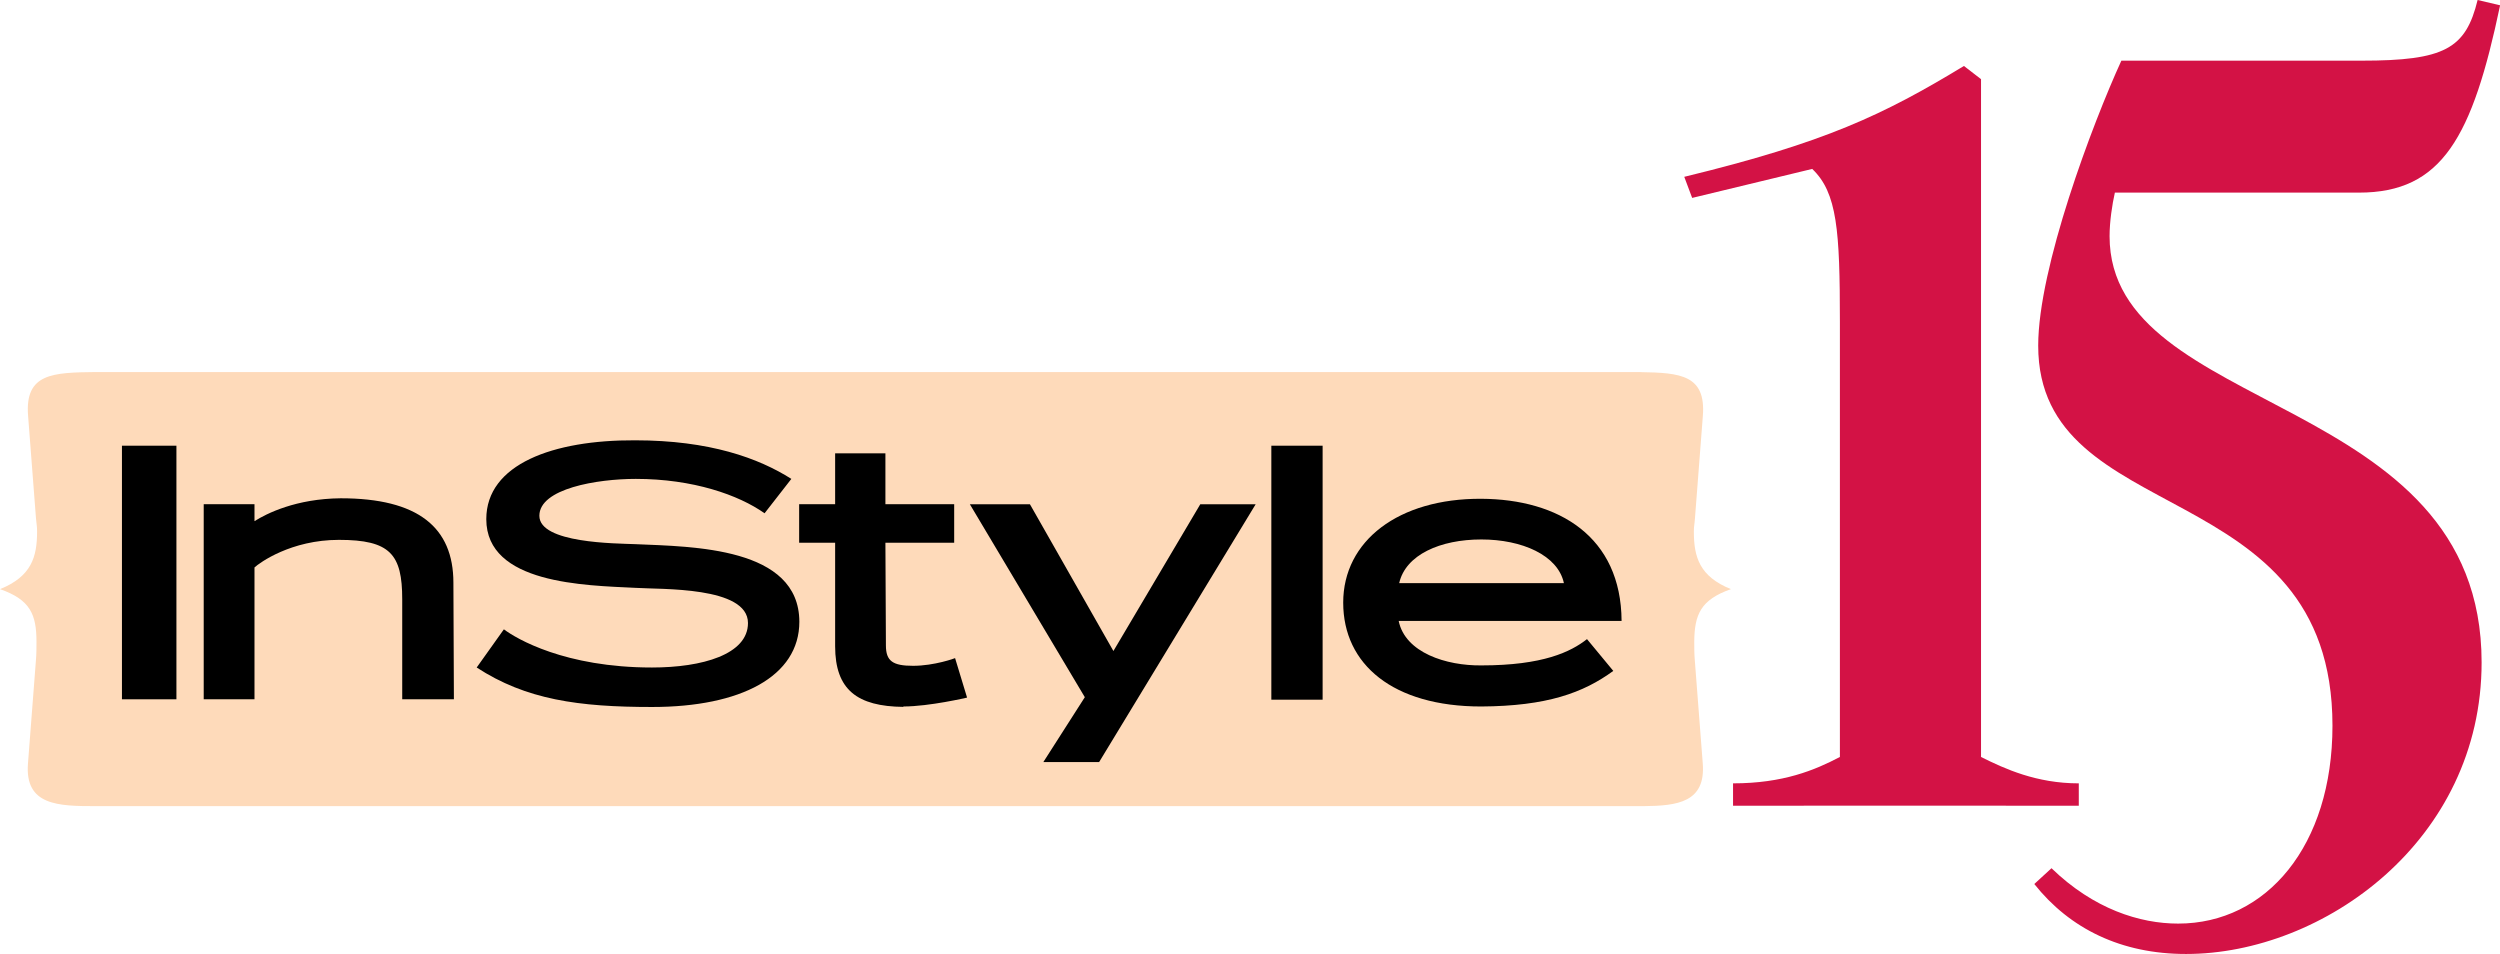
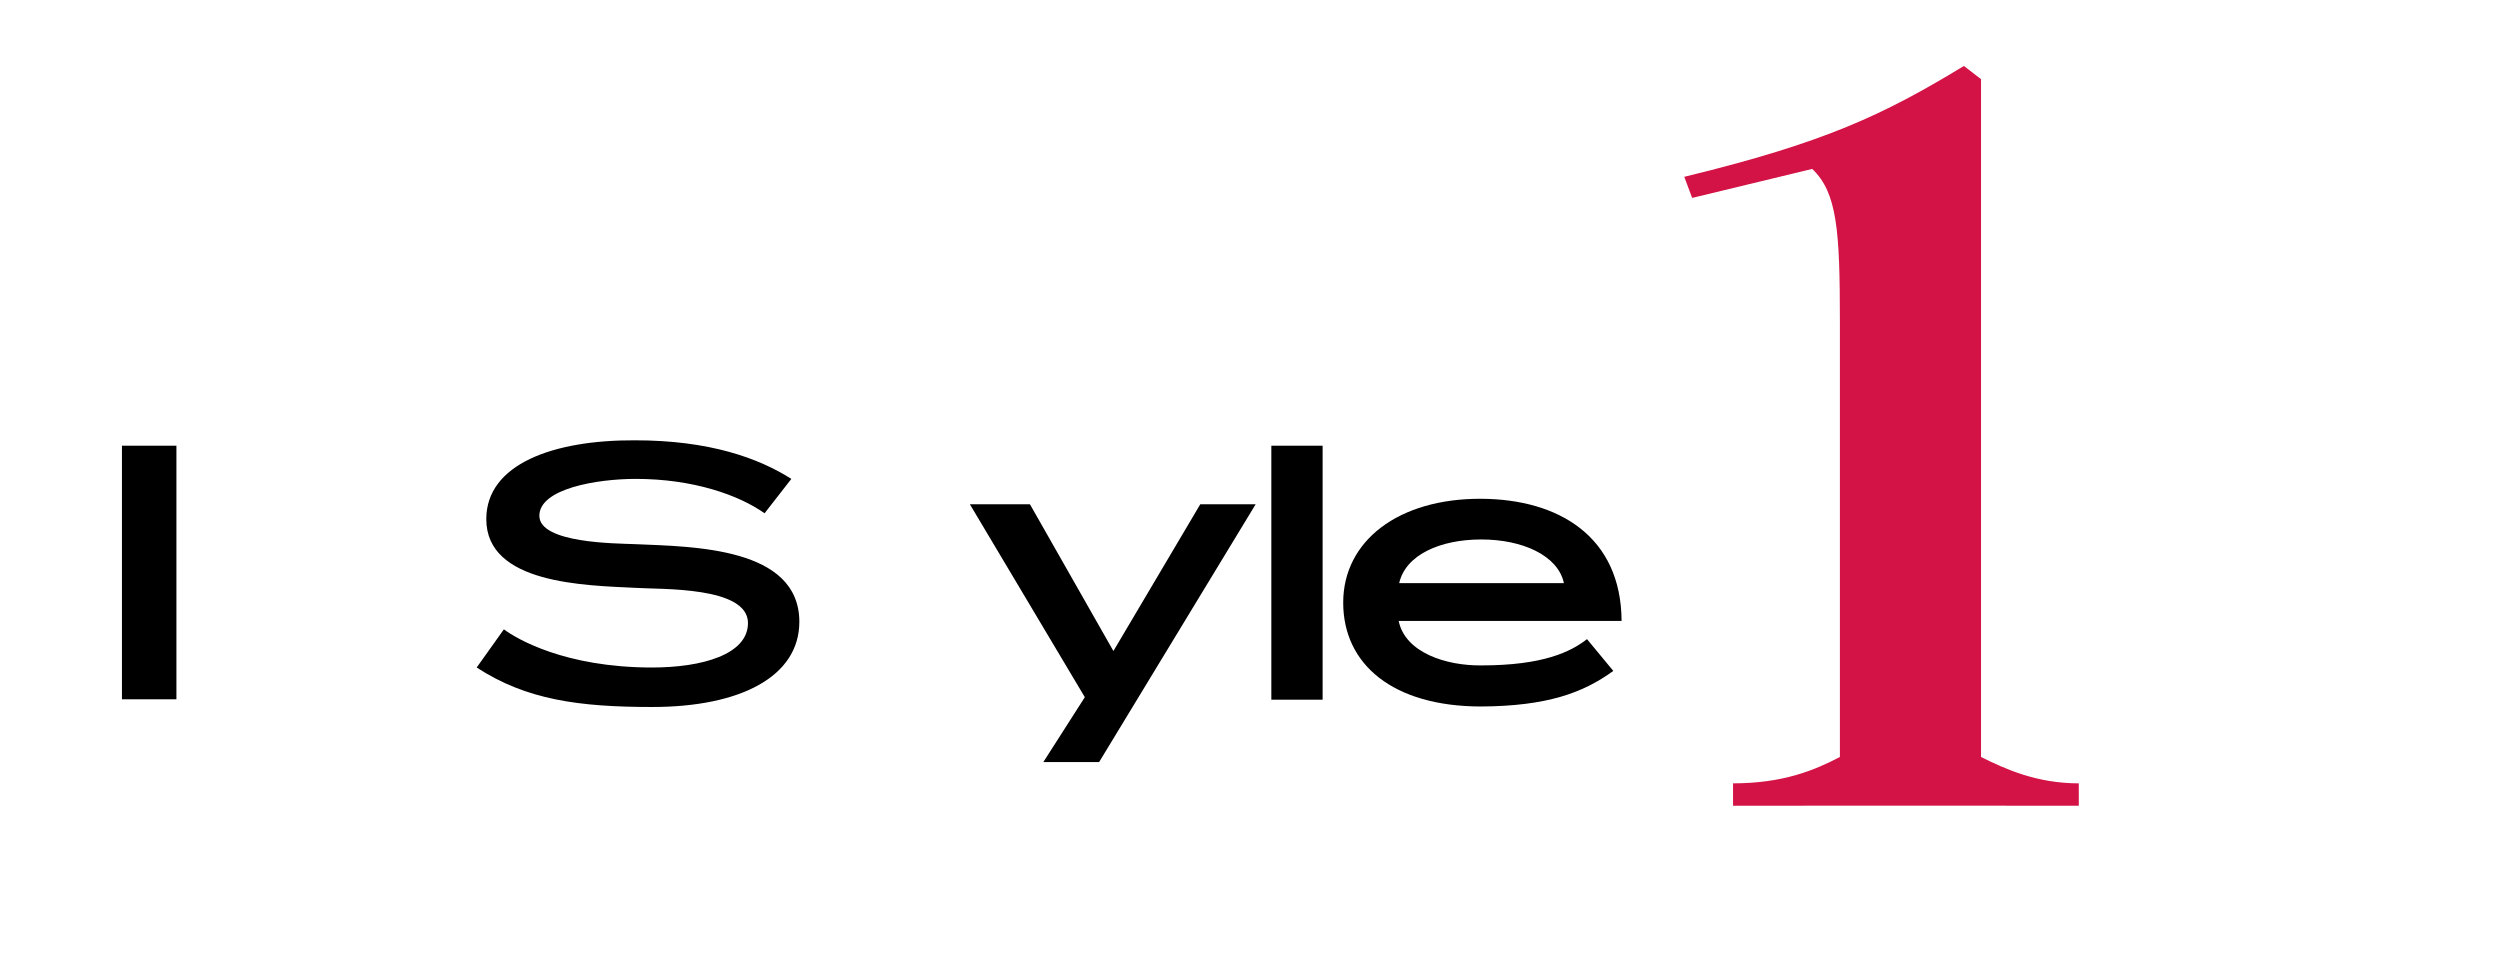
<svg xmlns="http://www.w3.org/2000/svg" version="1.0" id="Layer_1" x="0px" y="0px" viewBox="0 0 2501.1 954.4" style="enable-background:new 0 0 2501.1 954.4;" xml:space="preserve">
  <style type="text/css">
	.st0{fill:#FEDABA;}
	.st1{fill:#D31245;}
</style>
-   <path class="st0" d="M1731.7,589.4c-31.5-12.7-37.1-32.2-37.1-57.6c0-5.8,0.6-6.3,1.1-13.2l7.9-102.5c3.2-40.8-22.2-43.2-62.1-43.8  l0-0.1H96.1c-43.3,0.5-71.4,1.1-68,43.8L36,518.6c0.6,6.9,1.1,7.4,1.1,13.2c0,25.4-5.6,44.9-37.1,57.6  c30.4,10.6,36.5,25.4,36.5,52.8c0,5.8,0,12.2-0.6,19l-7.9,102.5c-3.4,42.3,30.4,42.8,68,42.8h1588.3l-40,0  c33.9-0.3,62.3-3.8,59.2-42.8l-7.9-102.5c-0.6-6.9-0.6-13.2-0.6-19C1695.2,614.8,1701.4,600,1731.7,589.4z" />
  <g>
    <g>
      <g>
-         <path d="M340.9,498.5c-44.8,0.4-74.3,15.3-86.3,22.9v-17h-50.8v195.2h50.8V567.7c5.1-4.7,36.5-27.6,84.5-27.6     c51.3,0,63.3,14.4,63.3,59.4v100.1h51.7L453.6,583C453.6,527.4,418,498.5,340.9,498.5z" />
        <rect x="122" y="445.9" width="54.5" height="253.7" />
        <rect x="1271.9" y="445.9" width="51.3" height="254.1" />
        <polygon points="1113.9,651.3 1030.4,504.5 970.3,504.5 1085.3,697.5 1043.8,762.4 1099.6,762.4 1256.2,504.5 1200.8,504.5         " />
-         <path d="M913.5,666.1c-20.3,0-27.2-4.7-27.2-20.4l-0.5-102.7h68.8v-38.6h-68.8v-50.9h-50.3v50.9h-36v38.6h36v103.5     c0,43.7,22.2,60.2,68.3,60.7v-0.4c25.9,0,63.7-8.9,63.7-8.9l-12-39.5C955.6,658.5,934.8,666.1,913.5,666.1z" />
        <path d="M635.6,544.4c-19.4-0.8-96-0.8-96-28.4c0-27.2,57.7-36.9,96.5-36.9c57.3,0,103,16.1,128.8,34.4l26.8-34.4     c-32.8-20.8-81.7-38.6-156.5-38.6c-81.7-0.4-148.7,23.8-148.7,78.9c0,64.9,98.8,66.2,149.1,68.7c25.4,1.7,112.7-1.7,112.7,35.2     c0,31.4-45.7,44.5-96,44.5c-87.3,0-135.8-28.9-148.2-38.2l-27.2,38.2c49.4,32.2,102,39.5,175.5,39.5     c88.7,0,147.3-30.6,147.3-85.3C799.5,547.3,693.3,546.9,635.6,544.4z" />
        <path d="M1482,665.7c-35.1,0.4-76.2-12.7-82.7-44.5h223c-0.5-84.4-62.8-121.8-140.4-122.2c-82.7-0.4-138.1,42-138.1,103.9     s49.9,103.9,138.1,103.9c65.6-0.4,102-13.6,132.1-35.6l-26.3-31.8C1571.5,652.1,1543.8,665.7,1482,665.7z M1482,539.7     c40.6,0,76.6,15.7,82.6,43.7h-164.8C1406.2,555,1440.9,539.7,1482,539.7z" />
      </g>
    </g>
  </g>
-   <path class="st1" d="M2035.2,884.4c35.6,44.9,87.1,70,151.8,70c137.3,0,295.7-113.5,295.7-291.7c0-271.9-372.2-245.5-372.2-426.4  c0-14.5,2.6-31.7,5.3-43.6h244.2c83.2,0,113.5-55.4,141.2-187.4L2478.7,0c-11.9,48.8-33,60.7-116.2,60.7h-240.2  c-29,63.4-83.2,207.2-83.2,285.1c0,184.8,294.4,126.7,294.4,380.2c0,120.1-66,198-154.4,198c-38.3,0-84.5-14.5-126.7-55.4  L2035.2,884.4z" />
  <path class="st1" d="M2079.6,783.7c-42.2,0-73.9-14.5-97.7-26.4V79.2L1964.8,66c-80.5,48.8-138.6,76.6-279.8,110.9l7.9,21.1  l120.1-29c25.1,23.8,27.7,62,27.7,153.1v435.2c-25.1,13.2-56.8,26.4-106.9,26.4v22.4c0,0,124.1-0.1,170.3-0.1  c46.2,0,175.6,0.1,175.6,0.1V783.7z" />
</svg>